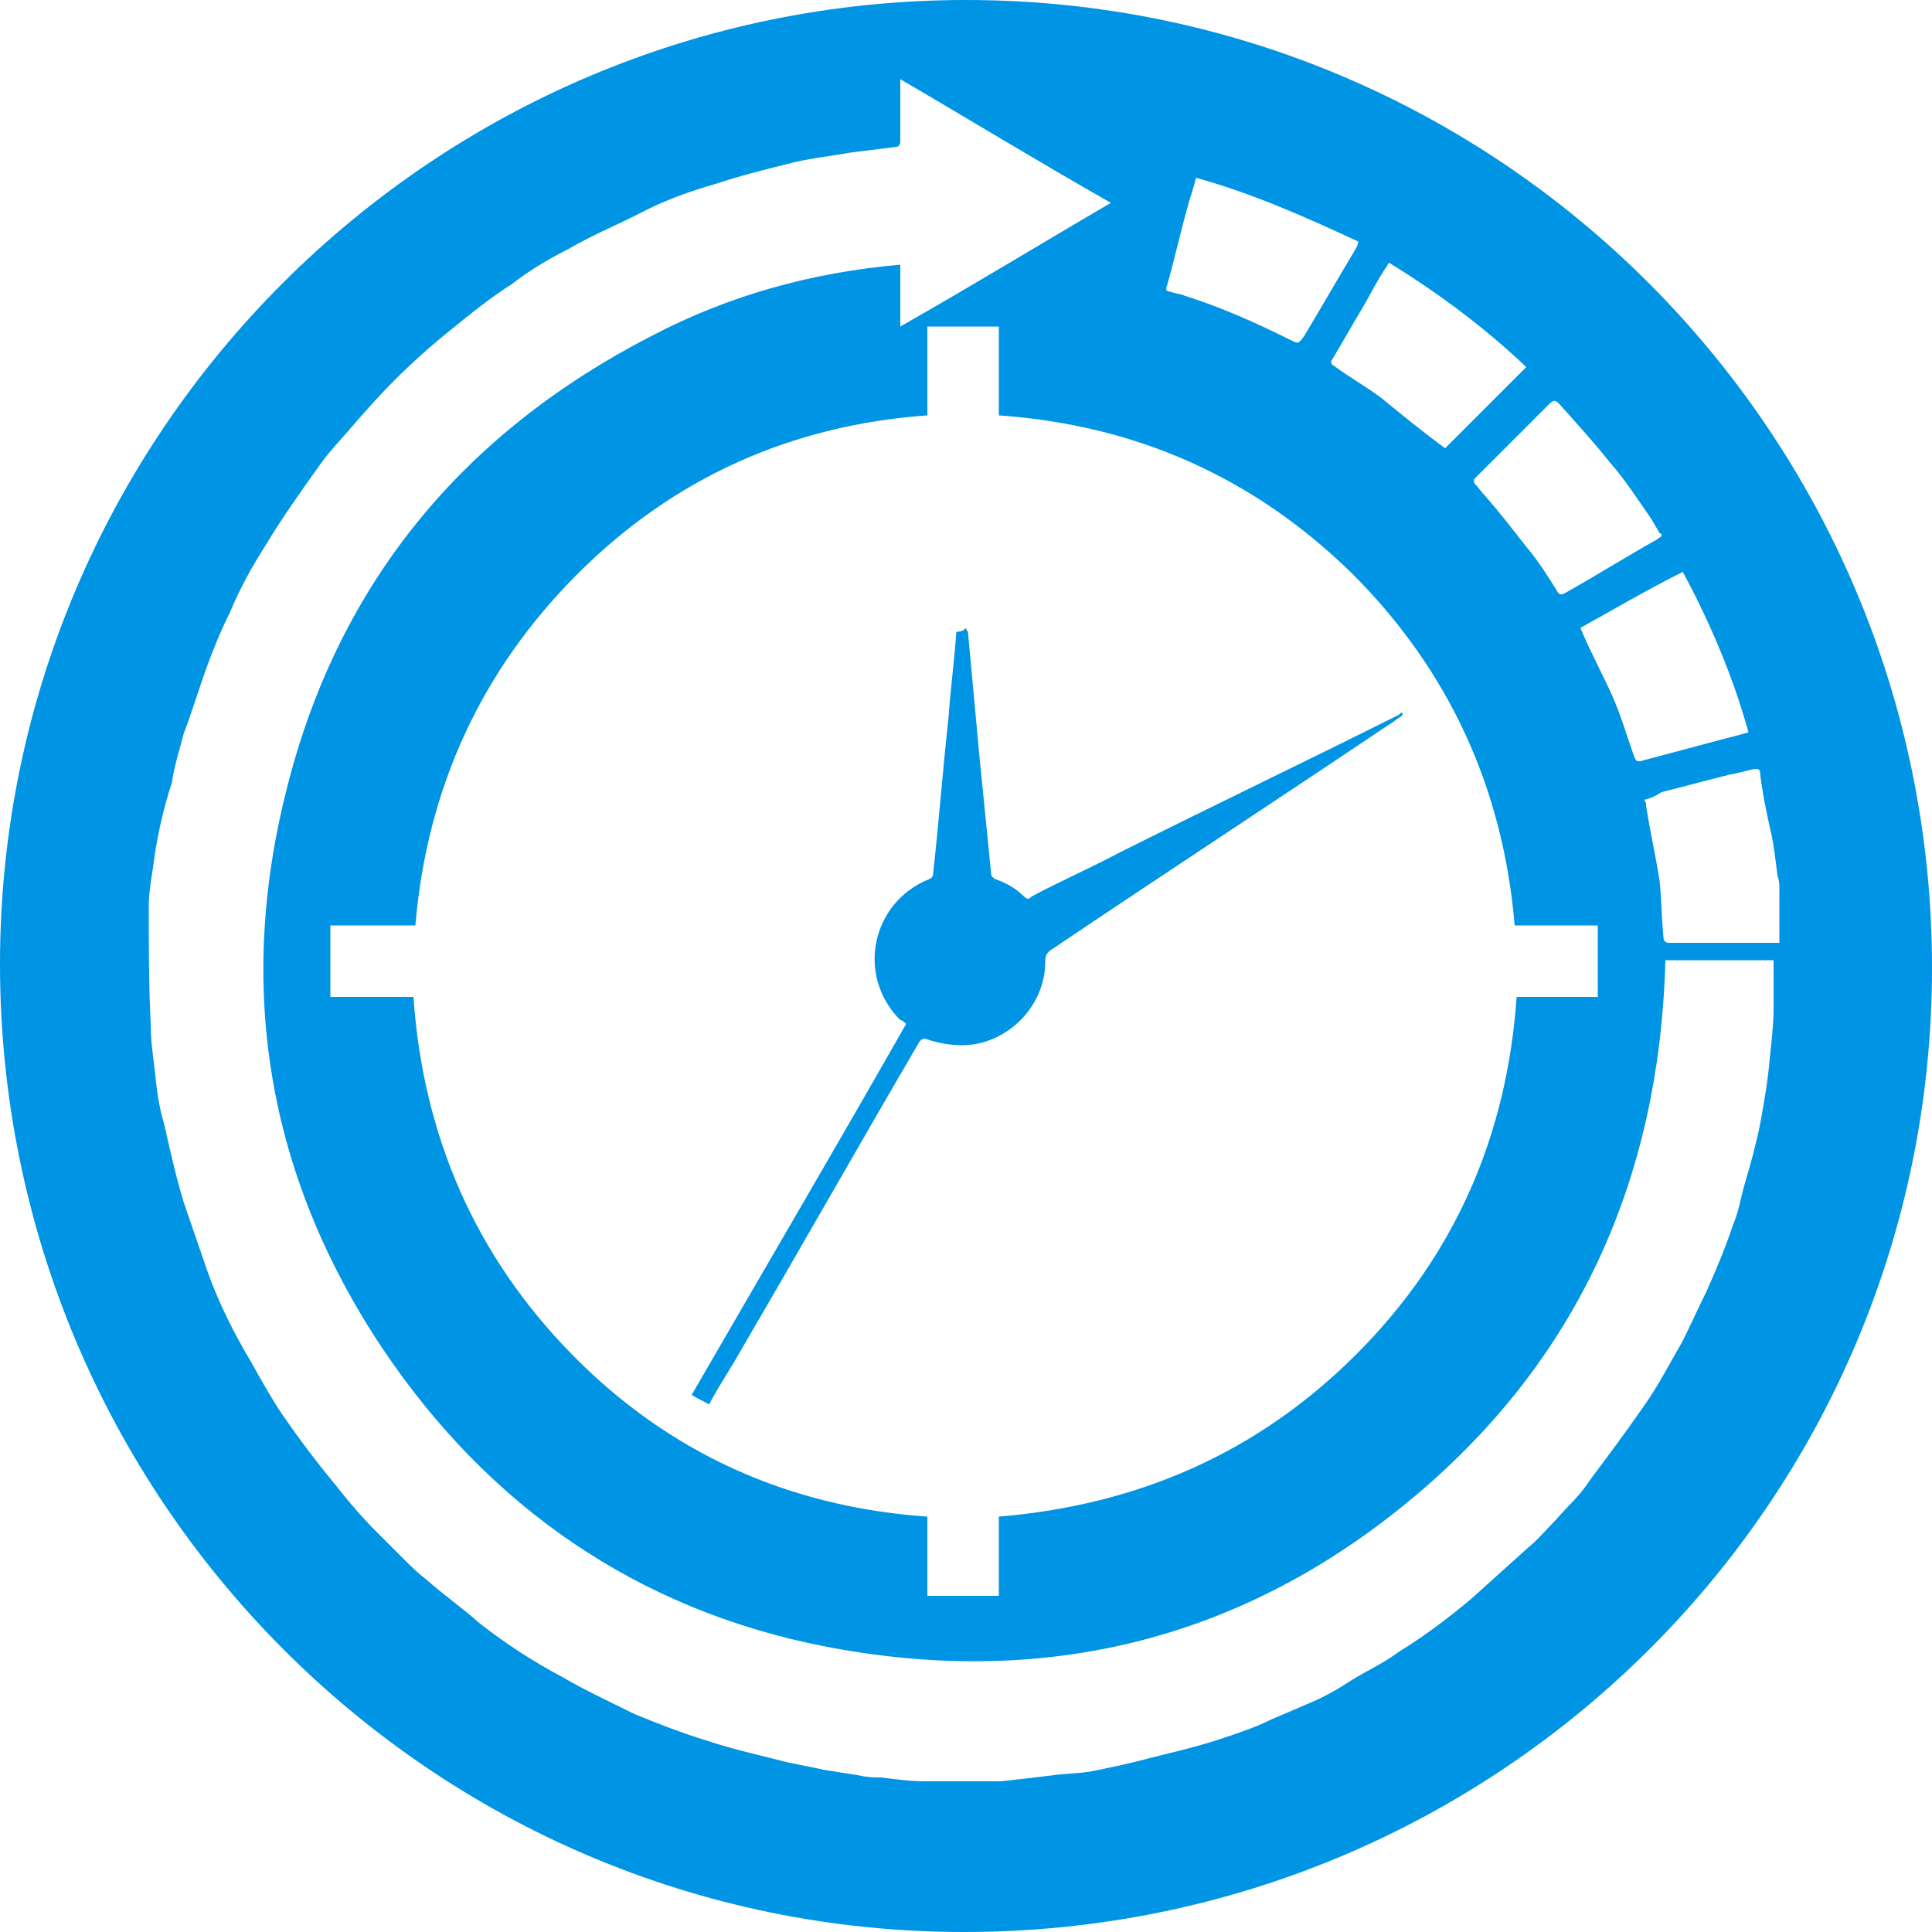
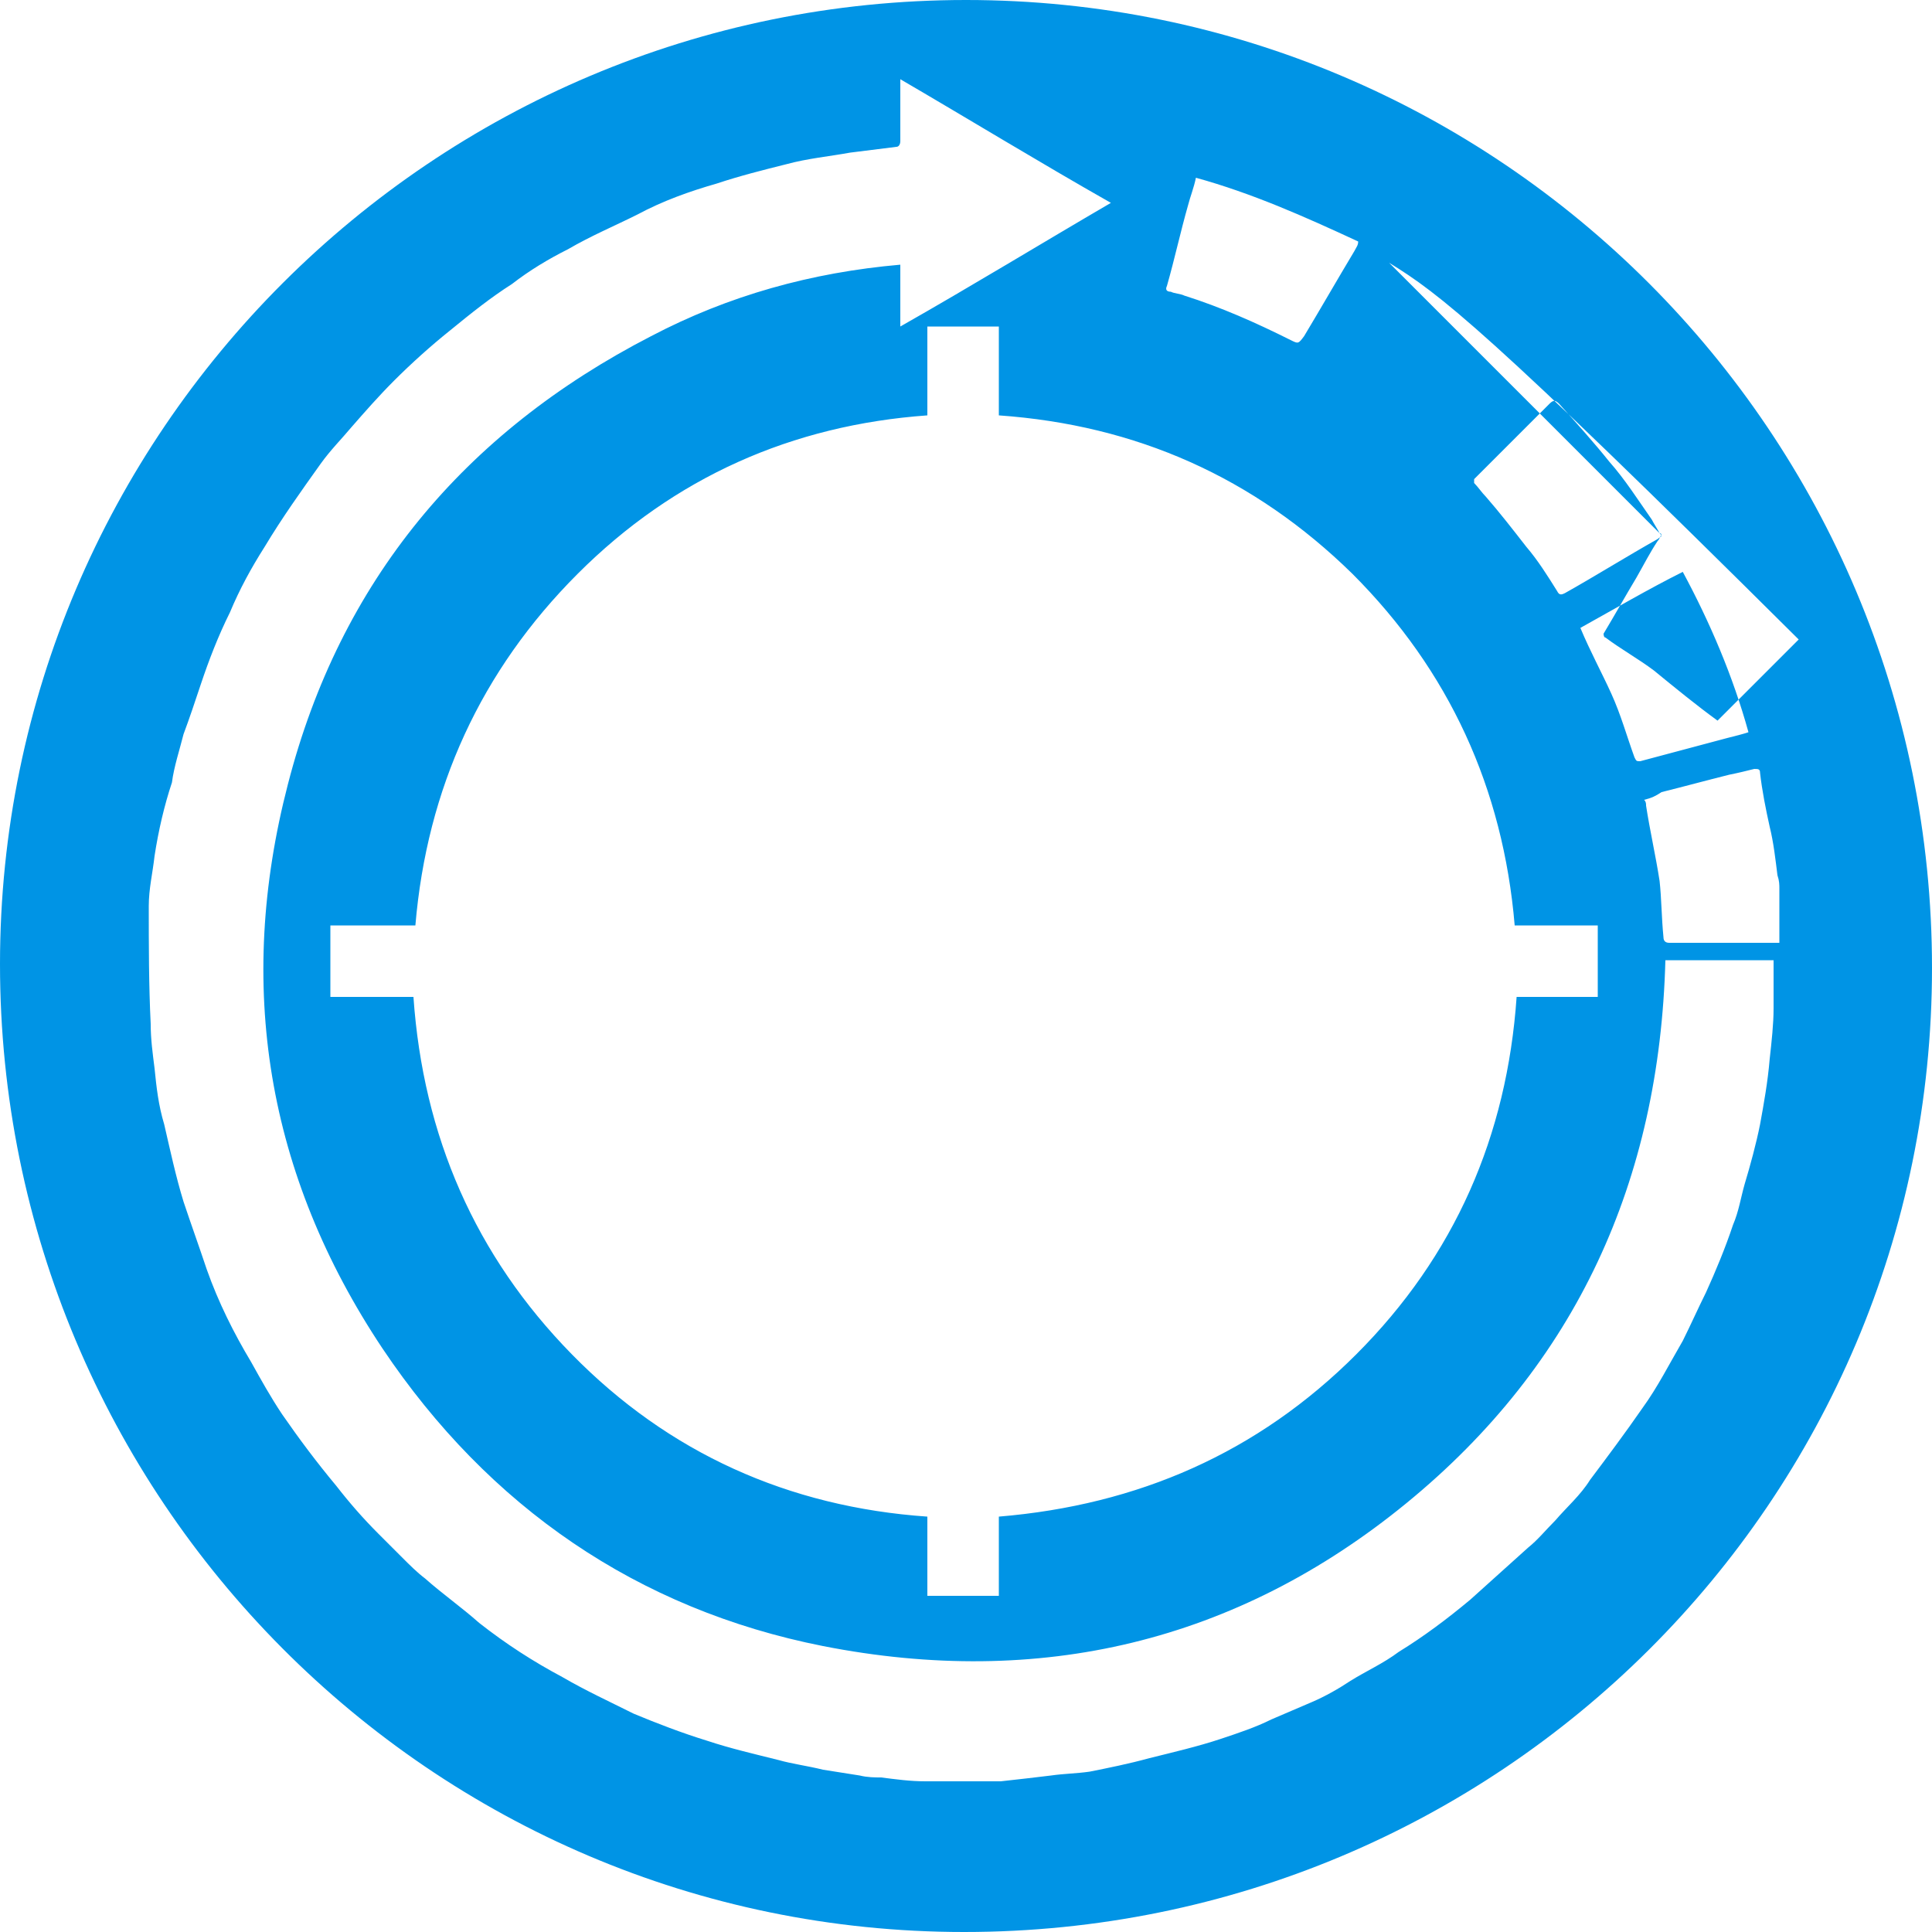
<svg xmlns="http://www.w3.org/2000/svg" version="1.1" id="a" x="0px" y="0px" viewBox="0 0 100 100" style="enable-background:new 0 0 100 100;" xml:space="preserve">
  <style type="text/css">
	.st0{fill-rule:evenodd;clip-rule:evenodd;fill:#0094E5;}
</style>
  <g>
-     <path class="st0" d="M50,0c27.6,0,50,22.4,50,50.1c0,27.6-22.4,49.9-50.1,49.9C22.3,100,0,77.5,0,49.9C0,22.4,22.4,0,50,0L50,0z    M21.4,51.6c0.5,7.2,3.2,13.4,8.2,18.5c5,5.1,11.2,7.9,18.4,8.4v4.1h3.7v-4.1c7.2-0.6,13.4-3.3,18.5-8.4c5.1-5.1,7.8-11.3,8.3-18.5   h4.2v-3.7h-4.3c-0.6-7.1-3.4-13.2-8.4-18.2c-5.1-5-11.2-7.7-18.3-8.2v-4.6h-3.7v4.6C41,22,34.9,24.7,29.9,29.7   c-5,5-7.8,11.1-8.4,18.2h-4.4v3.7h2.2C20,51.6,20.7,51.6,21.4,51.6L21.4,51.6z M86.2,49.7c-0.3,11.4-4.6,20.9-13.4,28.1   c-8.8,7.2-19,9.6-30.2,7.4C33,83.3,25.3,78,19.8,69.8c-6-9-7.6-18.8-4.9-29.2c2.7-10.5,9.1-18.2,18.8-23.2c4-2.1,8.3-3.3,12.9-3.7   v3.2c3.7-2.1,7.3-4.3,10.9-6.4c-3.7-2.1-7.3-4.3-10.9-6.4c0,1.1,0,2.2,0,3.2c0,0.2-0.1,0.3-0.2,0.3c-0.8,0.1-1.6,0.2-2.4,0.3   c-1.1,0.2-2.2,0.3-3.3,0.6c-1.2,0.3-2.4,0.6-3.6,1c-1.4,0.4-2.8,0.9-4.1,1.6c-1.2,0.6-2.4,1.1-3.6,1.8c-1,0.5-2,1.1-2.9,1.8   c-1.1,0.7-2.1,1.5-3.2,2.4c-1,0.8-2,1.7-2.9,2.6c-0.8,0.8-1.5,1.6-2.2,2.4c-0.5,0.6-1.1,1.2-1.6,1.9c-1,1.4-2,2.8-2.9,4.3   c-0.7,1.1-1.3,2.2-1.8,3.4c-0.6,1.2-1.1,2.5-1.5,3.7c-0.3,0.9-0.6,1.8-0.9,2.6c-0.2,0.8-0.5,1.7-0.6,2.5C8.5,41.7,8.2,43,8,44.3   c-0.1,0.9-0.3,1.7-0.3,2.6c0,2,0,4.1,0.1,6.1c0,0.8,0.1,1.5,0.2,2.3c0.1,1,0.2,1.9,0.5,2.9c0.3,1.3,0.6,2.7,1,4   c0.4,1.2,0.8,2.3,1.2,3.5c0.6,1.7,1.4,3.3,2.3,4.8c0.5,0.9,1,1.8,1.6,2.7c0.9,1.3,1.8,2.5,2.8,3.7c0.7,0.9,1.4,1.7,2.2,2.5   c0.4,0.4,0.8,0.8,1.2,1.2c0.4,0.4,0.8,0.8,1.2,1.1c0.9,0.8,1.9,1.5,2.8,2.3c1.4,1.1,2.8,2,4.3,2.8c1.2,0.7,2.5,1.3,3.7,1.9   c1.2,0.5,2.5,1,3.8,1.4c1.2,0.4,2.5,0.7,3.7,1c0.7,0.2,1.5,0.3,2.3,0.5c0.6,0.1,1.3,0.2,1.9,0.3c0.4,0.1,0.8,0.1,1.1,0.1   c0.8,0.1,1.5,0.2,2.3,0.2c1.2,0,2.5,0,3.7,0c0.1,0,0.1,0,0.2,0c0.9-0.1,1.8-0.2,2.6-0.3c0.7-0.1,1.3-0.1,2-0.2c1-0.2,2-0.4,3.1-0.7   c1.2-0.3,2.5-0.6,3.7-1c0.9-0.3,1.8-0.6,2.6-1c0.7-0.3,1.4-0.6,2.1-0.9c0.7-0.3,1.4-0.7,2-1.1c0.8-0.5,1.7-0.9,2.5-1.5   c1.3-0.8,2.5-1.7,3.7-2.7c1-0.9,2-1.8,3-2.7c0.5-0.4,0.9-0.9,1.4-1.4c0.6-0.7,1.3-1.3,1.8-2.1c0.9-1.2,1.8-2.4,2.7-3.7   c0.8-1.1,1.4-2.3,2.1-3.5c0.4-0.8,0.8-1.7,1.2-2.5c0.5-1.1,1-2.3,1.4-3.5c0.3-0.7,0.4-1.4,0.6-2.1c0.3-1,0.6-2.1,0.8-3.1   c0.2-1.1,0.4-2.2,0.5-3.4c0.1-0.9,0.2-1.8,0.2-2.6c0-0.7,0-1.5,0-2.2c0-0.1,0-0.2,0-0.3C90.1,49.7,88.2,49.7,86.2,49.7L86.2,49.7z    M85.1,41.4c0.1,0.1,0.1,0.2,0.1,0.3c0.2,1.3,0.5,2.6,0.7,3.9c0.1,0.9,0.1,1.9,0.2,2.9c0,0.2,0.1,0.3,0.3,0.3c1.8,0,3.6,0,5.5,0   c0.1,0,0.2,0,0.2,0c0-0.9,0-1.9,0-2.8c0-0.2,0-0.4-0.1-0.7c-0.1-0.8-0.2-1.7-0.4-2.5c-0.2-0.9-0.4-1.9-0.5-2.8   c0-0.2-0.1-0.2-0.3-0.2c-0.4,0.1-0.8,0.2-1.3,0.3c-1.2,0.3-2.3,0.6-3.5,0.9C85.7,41.2,85.5,41.3,85.1,41.4L85.1,41.4z M81.8,32.5   C81.8,32.5,81.8,32.6,81.8,32.5c0.5,1.2,1.1,2.3,1.6,3.4c0.5,1.1,0.8,2.2,1.2,3.3c0.1,0.2,0.1,0.2,0.3,0.2c1.5-0.4,3-0.8,4.5-1.2   c0.4-0.1,0.8-0.2,1.1-0.3c-0.8-2.9-2-5.7-3.4-8.3C85.3,30.5,83.6,31.5,81.8,32.5L81.8,32.5z M61.9,9.2c-0.1,0.5-0.3,1-0.4,1.4   c-0.4,1.4-0.7,2.8-1.1,4.2c-0.1,0.2,0,0.3,0.2,0.3c0.2,0.1,0.5,0.1,0.7,0.2c1.9,0.6,3.7,1.4,5.5,2.3c0.4,0.2,0.4,0.2,0.7-0.2   c0.9-1.5,1.7-2.9,2.6-4.4c0.1-0.2,0.2-0.3,0.2-0.5C67.5,11.2,64.8,10,61.9,9.2L61.9,9.2z M86,27.7c0-0.1-0.1-0.1-0.1-0.1   c-0.1-0.2-0.3-0.5-0.4-0.7c-0.7-1-1.4-2.1-2.2-3c-0.8-1-1.7-2-2.6-3c-0.2-0.2-0.3-0.2-0.5,0c-1.3,1.3-2.6,2.6-3.9,3.9   c0,0,0,0.2,0,0.2c0.2,0.2,0.4,0.5,0.6,0.7c0.7,0.8,1.4,1.7,2.1,2.6c0.6,0.7,1.1,1.5,1.6,2.3c0.1,0.2,0.2,0.2,0.4,0.1   c1.6-0.9,3.2-1.9,4.8-2.8C85.9,27.8,86,27.8,86,27.7z M71.9,13.6c-0.1,0.1-0.1,0.2-0.2,0.3c-0.4,0.6-0.7,1.2-1.1,1.9   c-0.6,1-1.1,1.9-1.7,2.9c0,0,0,0.2,0.1,0.2c0.8,0.6,1.7,1.1,2.5,1.7c1.1,0.9,2.2,1.8,3.3,2.6c1.4-1.4,2.8-2.8,4.2-4.2   C76.9,17,74.5,15.2,71.9,13.6L71.9,13.6z" />
-     <path class="st0" d="M50,32.5c0,0.1,0.1,0.2,0.1,0.2c0.2,2.2,0.4,4.3,0.6,6.5c0.2,2,0.4,4,0.6,6c0,0.2,0.1,0.2,0.2,0.3   c0.6,0.2,1.1,0.5,1.5,0.9c0.2,0.2,0.3,0.1,0.4,0c1.5-0.8,3.1-1.5,4.6-2.3c4.8-2.4,9.6-4.7,14.4-7.1c0,0,0.1-0.1,0.1-0.1   c0,0,0.1,0,0.1,0c0,0.1,0,0.1-0.1,0.2c-0.2,0.1-0.4,0.3-0.6,0.4c-5.8,3.9-11.6,7.7-17.4,11.6c-0.3,0.2-0.4,0.3-0.4,0.7   c0,2.3-2,4.3-4.3,4.3c-0.6,0-1.2-0.1-1.8-0.3c-0.2-0.1-0.3,0-0.4,0.1c-3.1,5.3-6.1,10.6-9.2,15.9c-0.5,0.9-1.1,1.8-1.6,2.7   c0,0.1-0.1,0.1-0.1,0.2c-0.3-0.2-0.6-0.3-0.9-0.5c3.7-6.4,7.4-12.7,11.1-19.2c-0.1-0.1-0.2-0.2-0.3-0.2c-2.3-2.3-1.5-6.1,1.5-7.3   c0.2-0.1,0.2-0.2,0.2-0.3c0.3-2.7,0.5-5.4,0.8-8.1c0.1-1.5,0.3-2.9,0.4-4.4C49.8,32.7,49.9,32.6,50,32.5   C49.9,32.5,49.9,32.5,50,32.5L50,32.5z" />
+     <path class="st0" d="M50,0c27.6,0,50,22.4,50,50.1c0,27.6-22.4,49.9-50.1,49.9C22.3,100,0,77.5,0,49.9C0,22.4,22.4,0,50,0L50,0z    M21.4,51.6c0.5,7.2,3.2,13.4,8.2,18.5c5,5.1,11.2,7.9,18.4,8.4v4.1h3.7v-4.1c7.2-0.6,13.4-3.3,18.5-8.4c5.1-5.1,7.8-11.3,8.3-18.5   h4.2v-3.7h-4.3c-0.6-7.1-3.4-13.2-8.4-18.2c-5.1-5-11.2-7.7-18.3-8.2v-4.6h-3.7v4.6C41,22,34.9,24.7,29.9,29.7   c-5,5-7.8,11.1-8.4,18.2h-4.4v3.7h2.2C20,51.6,20.7,51.6,21.4,51.6L21.4,51.6z M86.2,49.7c-0.3,11.4-4.6,20.9-13.4,28.1   c-8.8,7.2-19,9.6-30.2,7.4C33,83.3,25.3,78,19.8,69.8c-6-9-7.6-18.8-4.9-29.2c2.7-10.5,9.1-18.2,18.8-23.2c4-2.1,8.3-3.3,12.9-3.7   v3.2c3.7-2.1,7.3-4.3,10.9-6.4c-3.7-2.1-7.3-4.3-10.9-6.4c0,1.1,0,2.2,0,3.2c0,0.2-0.1,0.3-0.2,0.3c-0.8,0.1-1.6,0.2-2.4,0.3   c-1.1,0.2-2.2,0.3-3.3,0.6c-1.2,0.3-2.4,0.6-3.6,1c-1.4,0.4-2.8,0.9-4.1,1.6c-1.2,0.6-2.4,1.1-3.6,1.8c-1,0.5-2,1.1-2.9,1.8   c-1.1,0.7-2.1,1.5-3.2,2.4c-1,0.8-2,1.7-2.9,2.6c-0.8,0.8-1.5,1.6-2.2,2.4c-0.5,0.6-1.1,1.2-1.6,1.9c-1,1.4-2,2.8-2.9,4.3   c-0.7,1.1-1.3,2.2-1.8,3.4c-0.6,1.2-1.1,2.5-1.5,3.7c-0.3,0.9-0.6,1.8-0.9,2.6c-0.2,0.8-0.5,1.7-0.6,2.5C8.5,41.7,8.2,43,8,44.3   c-0.1,0.9-0.3,1.7-0.3,2.6c0,2,0,4.1,0.1,6.1c0,0.8,0.1,1.5,0.2,2.3c0.1,1,0.2,1.9,0.5,2.9c0.3,1.3,0.6,2.7,1,4   c0.4,1.2,0.8,2.3,1.2,3.5c0.6,1.7,1.4,3.3,2.3,4.8c0.5,0.9,1,1.8,1.6,2.7c0.9,1.3,1.8,2.5,2.8,3.7c0.7,0.9,1.4,1.7,2.2,2.5   c0.4,0.4,0.8,0.8,1.2,1.2c0.4,0.4,0.8,0.8,1.2,1.1c0.9,0.8,1.9,1.5,2.8,2.3c1.4,1.1,2.8,2,4.3,2.8c1.2,0.7,2.5,1.3,3.7,1.9   c1.2,0.5,2.5,1,3.8,1.4c1.2,0.4,2.5,0.7,3.7,1c0.7,0.2,1.5,0.3,2.3,0.5c0.6,0.1,1.3,0.2,1.9,0.3c0.4,0.1,0.8,0.1,1.1,0.1   c0.8,0.1,1.5,0.2,2.3,0.2c1.2,0,2.5,0,3.7,0c0.1,0,0.1,0,0.2,0c0.9-0.1,1.8-0.2,2.6-0.3c0.7-0.1,1.3-0.1,2-0.2c1-0.2,2-0.4,3.1-0.7   c1.2-0.3,2.5-0.6,3.7-1c0.9-0.3,1.8-0.6,2.6-1c0.7-0.3,1.4-0.6,2.1-0.9c0.7-0.3,1.4-0.7,2-1.1c0.8-0.5,1.7-0.9,2.5-1.5   c1.3-0.8,2.5-1.7,3.7-2.7c1-0.9,2-1.8,3-2.7c0.5-0.4,0.9-0.9,1.4-1.4c0.6-0.7,1.3-1.3,1.8-2.1c0.9-1.2,1.8-2.4,2.7-3.7   c0.8-1.1,1.4-2.3,2.1-3.5c0.4-0.8,0.8-1.7,1.2-2.5c0.5-1.1,1-2.3,1.4-3.5c0.3-0.7,0.4-1.4,0.6-2.1c0.3-1,0.6-2.1,0.8-3.1   c0.2-1.1,0.4-2.2,0.5-3.4c0.1-0.9,0.2-1.8,0.2-2.6c0-0.7,0-1.5,0-2.2c0-0.1,0-0.2,0-0.3C90.1,49.7,88.2,49.7,86.2,49.7L86.2,49.7z    M85.1,41.4c0.1,0.1,0.1,0.2,0.1,0.3c0.2,1.3,0.5,2.6,0.7,3.9c0.1,0.9,0.1,1.9,0.2,2.9c0,0.2,0.1,0.3,0.3,0.3c1.8,0,3.6,0,5.5,0   c0.1,0,0.2,0,0.2,0c0-0.9,0-1.9,0-2.8c0-0.2,0-0.4-0.1-0.7c-0.1-0.8-0.2-1.7-0.4-2.5c-0.2-0.9-0.4-1.9-0.5-2.8   c0-0.2-0.1-0.2-0.3-0.2c-0.4,0.1-0.8,0.2-1.3,0.3c-1.2,0.3-2.3,0.6-3.5,0.9C85.7,41.2,85.5,41.3,85.1,41.4L85.1,41.4z M81.8,32.5   C81.8,32.5,81.8,32.6,81.8,32.5c0.5,1.2,1.1,2.3,1.6,3.4c0.5,1.1,0.8,2.2,1.2,3.3c0.1,0.2,0.1,0.2,0.3,0.2c1.5-0.4,3-0.8,4.5-1.2   c0.4-0.1,0.8-0.2,1.1-0.3c-0.8-2.9-2-5.7-3.4-8.3C85.3,30.5,83.6,31.5,81.8,32.5L81.8,32.5z M61.9,9.2c-0.1,0.5-0.3,1-0.4,1.4   c-0.4,1.4-0.7,2.8-1.1,4.2c-0.1,0.2,0,0.3,0.2,0.3c0.2,0.1,0.5,0.1,0.7,0.2c1.9,0.6,3.7,1.4,5.5,2.3c0.4,0.2,0.4,0.2,0.7-0.2   c0.9-1.5,1.7-2.9,2.6-4.4c0.1-0.2,0.2-0.3,0.2-0.5C67.5,11.2,64.8,10,61.9,9.2L61.9,9.2z M86,27.7c0-0.1-0.1-0.1-0.1-0.1   c-0.1-0.2-0.3-0.5-0.4-0.7c-0.7-1-1.4-2.1-2.2-3c-0.8-1-1.7-2-2.6-3c-0.2-0.2-0.3-0.2-0.5,0c-1.3,1.3-2.6,2.6-3.9,3.9   c0,0,0,0.2,0,0.2c0.2,0.2,0.4,0.5,0.6,0.7c0.7,0.8,1.4,1.7,2.1,2.6c0.6,0.7,1.1,1.5,1.6,2.3c0.1,0.2,0.2,0.2,0.4,0.1   c1.6-0.9,3.2-1.9,4.8-2.8C85.9,27.8,86,27.8,86,27.7z c-0.1,0.1-0.1,0.2-0.2,0.3c-0.4,0.6-0.7,1.2-1.1,1.9   c-0.6,1-1.1,1.9-1.7,2.9c0,0,0,0.2,0.1,0.2c0.8,0.6,1.7,1.1,2.5,1.7c1.1,0.9,2.2,1.8,3.3,2.6c1.4-1.4,2.8-2.8,4.2-4.2   C76.9,17,74.5,15.2,71.9,13.6L71.9,13.6z" />
  </g>
</svg>